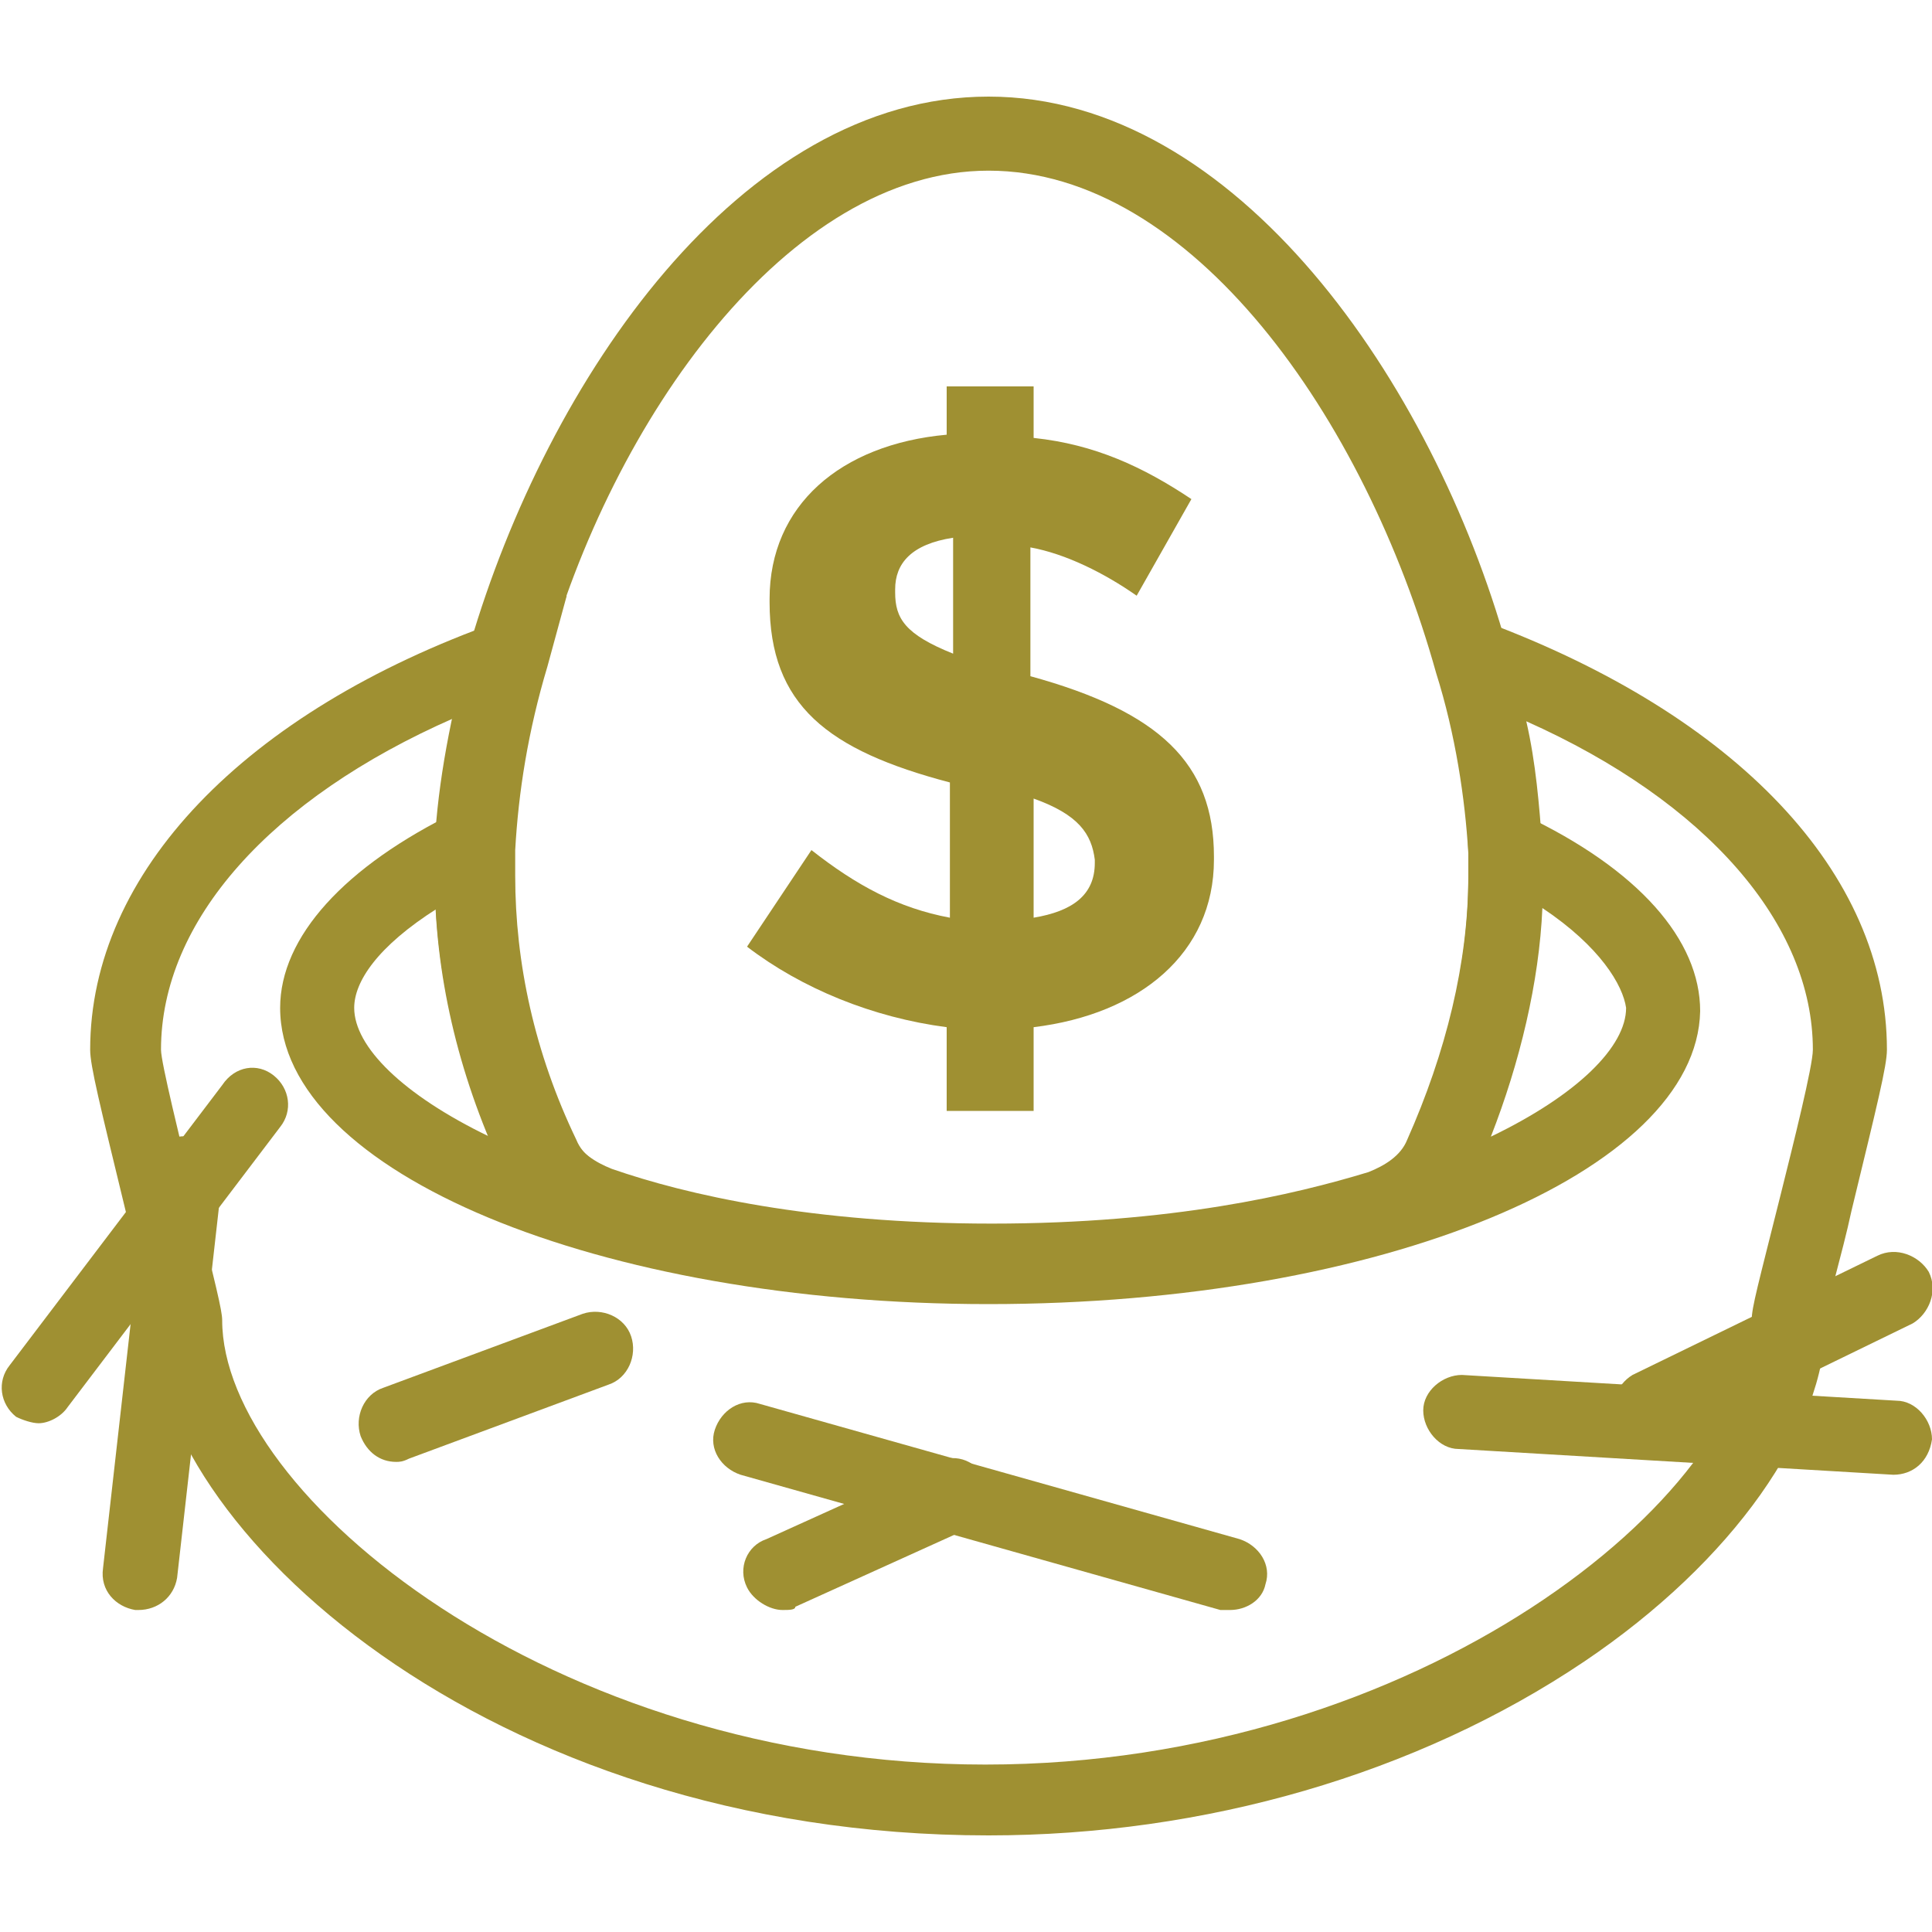
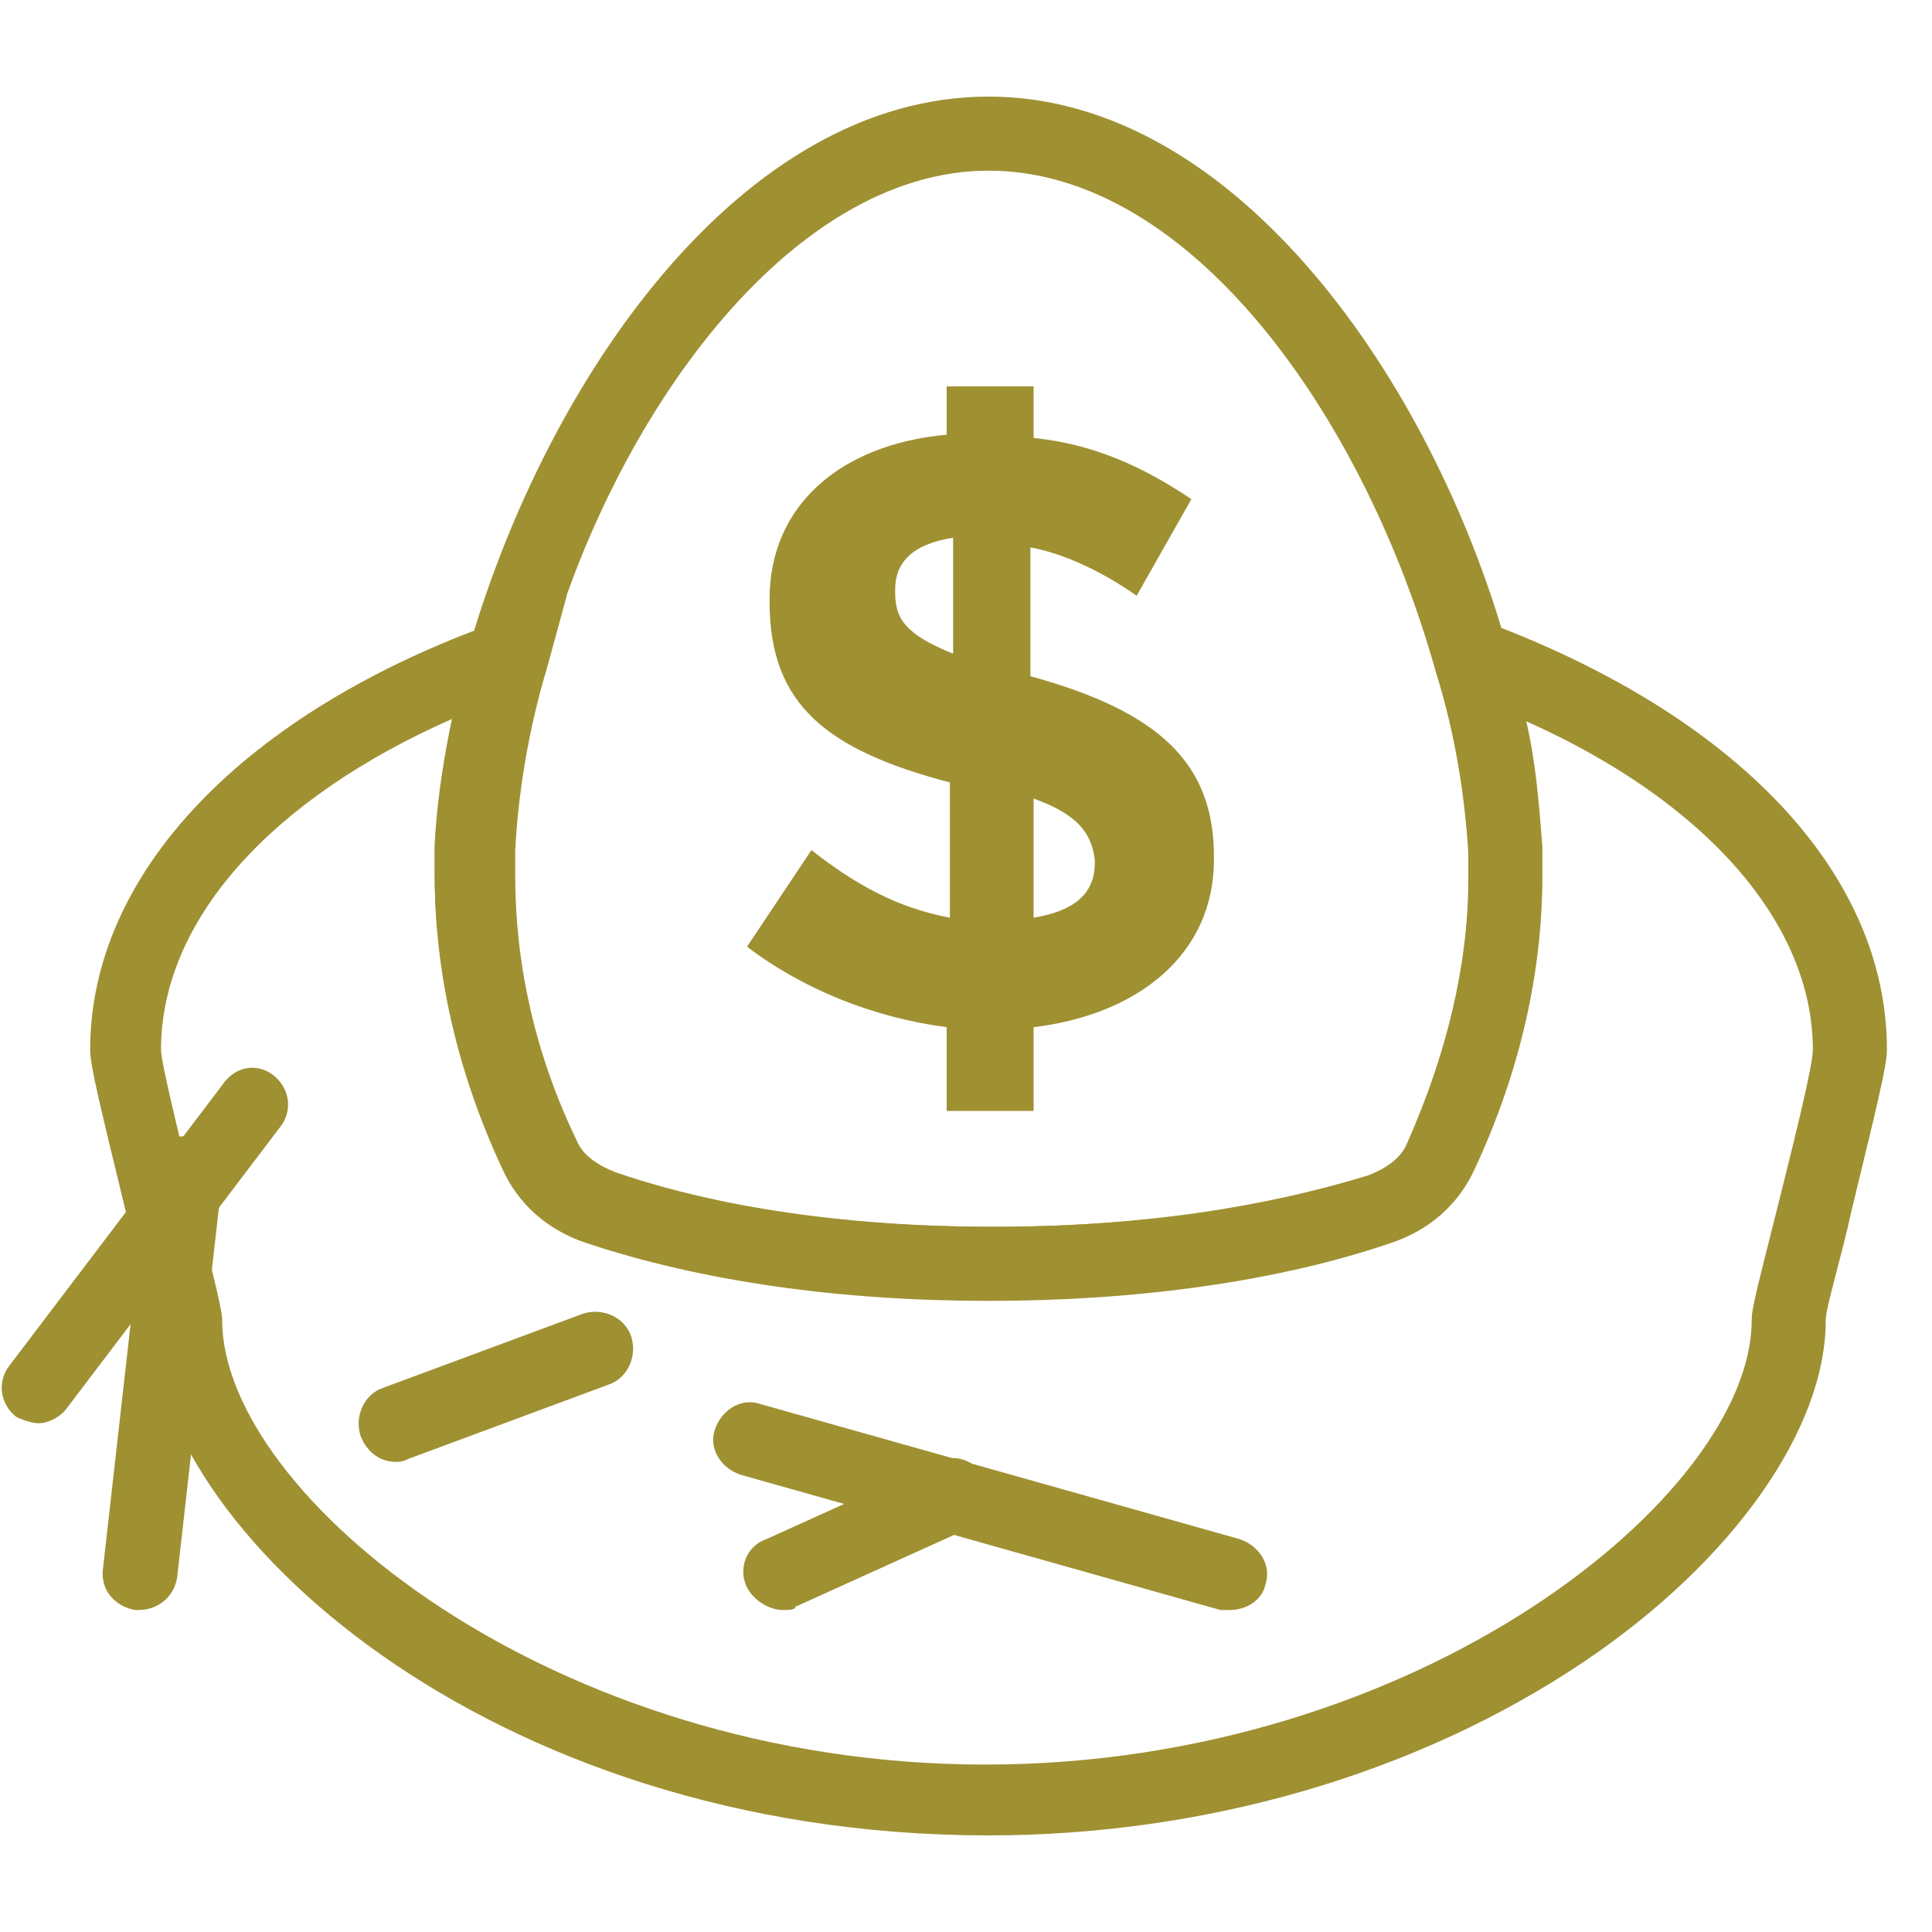
<svg xmlns="http://www.w3.org/2000/svg" id="a" width="60" height="60" viewBox="0 0 60 60">
  <path d="M30.7,57c-15.6,0-26-9.6-26-16-.1-.4-.5-2.1-.8-3.4-.8-3.3-1.1-4.5-1.1-5,0-5.5,4.8-10.5,12.7-13.3l2.1-.8-.6,2.2c-.6,2-.9,3.9-1,5.7v.8c0,2.7,.6,5.5,1.9,8.2,.2,.5,.7,.8,1.2,1,2.3,.8,6.2,1.7,11.8,1.7s9.4-.9,11.7-1.6c.5-.2,1-.5,1.2-1,1.2-2.7,1.9-5.5,1.9-8.2v-.8c-.1-1.7-.4-3.7-1-5.6l-.7-2.4,2.1,.8c7.8,2.9,12.5,7.8,12.5,13.3,0,.5-.3,1.7-1.1,5-.3,1.4-.8,3-.8,3.4,0,3.4-2.9,7.5-7.5,10.6-5.2,3.5-11.8,5.4-18.5,5.4ZM14.1,22.3c-5.7,2.5-9.1,6.3-9.1,10.3,0,.4,.6,2.8,1,4.5,.7,2.8,.9,3.6,.9,3.9,0,5.4,10.2,13.8,23.7,13.8s23.8-8.4,23.8-13.8c0-.4,.2-1.1,.9-3.9,.4-1.6,1-4,1-4.5,0-3.9-3.3-7.7-8.9-10.2,.3,1.3,.4,2.6,.5,3.9v.9c0,3-.7,6.1-2.1,9.1-.5,1.1-1.4,1.9-2.6,2.3-3.5,1.2-7.9,1.8-12.5,1.8s-8.9-.6-12.5-1.8c-1.2-.4-2.1-1.2-2.6-2.3-1.4-3-2.1-6.1-2.1-9.1v-.9c.2-1.3,.4-2.7,.6-4ZM4.6,41h0Zm52.1,0h0Z" fill="#9f9032" />
-   <path d="M30.7,40.5c-12.1,0-22-4.1-22-9.2,0-2.2,2-4.4,5.5-6.1l1.8-.8-.1,1.9v.8c0,2.7,.6,5.5,1.9,8.2,.2,.5,.7,.8,1.2,1,2.3,.8,6.2,1.7,11.8,1.7s9.4-.9,11.7-1.6c.5-.2,1-.5,1.2-1,1.2-2.7,1.9-5.5,1.9-8.2v-.8l-.1-1.9,1.8,.8c3.6,1.7,5.5,3.9,5.5,6.1-.1,5-9.9,9.1-22.1,9.1Zm17.2-12.3c-.1,2.3-.7,4.8-1.6,7.1,2.7-1.3,4.2-2.8,4.2-4-.1-.7-.8-1.9-2.6-3.1Zm-34.3,0c-1.9,1.2-2.6,2.3-2.6,3.1,0,1.2,1.5,2.7,4.2,4-.9-2.3-1.4-4.7-1.6-7.1Z" fill="#9f9032" />
  <path d="M30.7,40.3c-4.6,0-8.9-.6-12.5-1.8-1.2-.4-2.1-1.2-2.6-2.3-1.4-3-2.1-6.1-2.1-9.1v-.9c.1-1.9,.5-4,1.1-6.2C17,11.8,23,3,30.7,3s13.8,8.9,16.1,17.1c.6,2.1,1,4.2,1,6.1v.9c0,3-.7,6.1-2.1,9.1-.5,1.1-1.4,1.9-2.6,2.3-3.4,1.2-7.8,1.8-12.4,1.8Zm0-35c-6.2,0-11.7,7.7-13.8,15.4-.6,2-.9,3.9-1,5.7v.8c0,2.7,.6,5.5,1.9,8.2,.2,.5,.7,.8,1.2,1,2.3,.8,6.2,1.7,11.8,1.7s9.4-.9,11.7-1.6c.5-.2,1-.5,1.2-1,1.2-2.7,1.9-5.5,1.9-8.2v-.8c-.1-1.7-.4-3.7-1-5.6-2.2-7.9-7.6-15.6-13.9-15.6Z" fill="#9f9032" />
-   <path d="M58.8,45.8h0l-13.5-.8c-.6,0-1.1-.6-1.1-1.2s.6-1.1,1.2-1.1l13.5,.8c.6,0,1.1,.6,1.1,1.2-.1,.7-.6,1.1-1.2,1.1Z" fill="#9f9032" />
-   <path d="M51.2,45c-.4,0-.8-.2-1-.7-.3-.6,0-1.3,.5-1.6l7.6-3.7c.6-.3,1.3,0,1.6,.5,.3,.6,0,1.3-.5,1.6l-7.6,3.7c-.3,.2-.4,.2-.6,.2Z" fill="#9f9032" />
  <path d="M38.2,50h-.3l-14.9-4.2c-.6-.2-1-.8-.8-1.4,.2-.6,.8-1,1.4-.8l14.9,4.2c.6,.2,1,.8,.8,1.4-.1,.5-.6,.8-1.1,.8Z" fill="#9f9032" />
  <path d="M1.2,44.2c-.2,0-.5-.1-.7-.2C0,43.6-.1,42.9,.3,42.4l6.6-8.7c.4-.6,1.1-.7,1.6-.3s.6,1.1,.2,1.6l-6.6,8.7c-.2,.3-.6,.5-.9,.5Z" fill="#9f9032" />
  <path d="M4.3,50h-.1c-.6-.1-1.1-.6-1-1.3l1.4-12.4c.1-.6,.6-1.1,1.3-1,.6,.1,1.1,.6,1,1.3l-1.4,12.4c-.1,.6-.6,1-1.2,1Z" fill="#9f9032" />
  <path d="M35.3,18.5c-1-.7-2.2-1.3-3.3-1.5v4c4,1.1,5.7,2.7,5.7,5.6v.1c0,2.9-2.3,4.8-5.6,5.2v2.6h-2.7v-2.6c-2.3-.3-4.5-1.2-6.2-2.5l2-3c1.4,1.1,2.7,1.8,4.3,2.1v-4.2c-3.8-1-5.6-2.4-5.6-5.6v-.1c0-2.9,2.2-4.8,5.5-5.1v-1.5h2.7v1.6c1.9,.2,3.4,.9,4.9,1.9l-1.7,3Zm-5.7,1.8v-3.6c-1.3,.2-1.8,.8-1.8,1.6v.1c0,.8,.3,1.3,1.8,1.9Zm2.5,4.5v3.7c1.2-.2,1.9-.7,1.9-1.7v-.1c-.1-.8-.5-1.4-1.9-1.9Z" fill="#9f9032" />
  <path d="M12.3,45.4c-.5,0-.9-.3-1.1-.8-.2-.6,.1-1.3,.7-1.5l6.2-2.3c.6-.2,1.3,.1,1.5,.7,.2,.6-.1,1.3-.7,1.5l-6.2,2.3c-.2,.1-.3,.1-.4,.1Z" fill="#9f9032" />
  <path d="M24.3,50c-.4,0-.9-.3-1.1-.7-.3-.6,0-1.3,.6-1.5l5.3-2.4c.6-.3,1.3,0,1.5,.6,.3,.6,0,1.3-.6,1.5l-5.3,2.4c0,.1-.2,.1-.4,.1Z" fill="#9f9032" />
</svg>